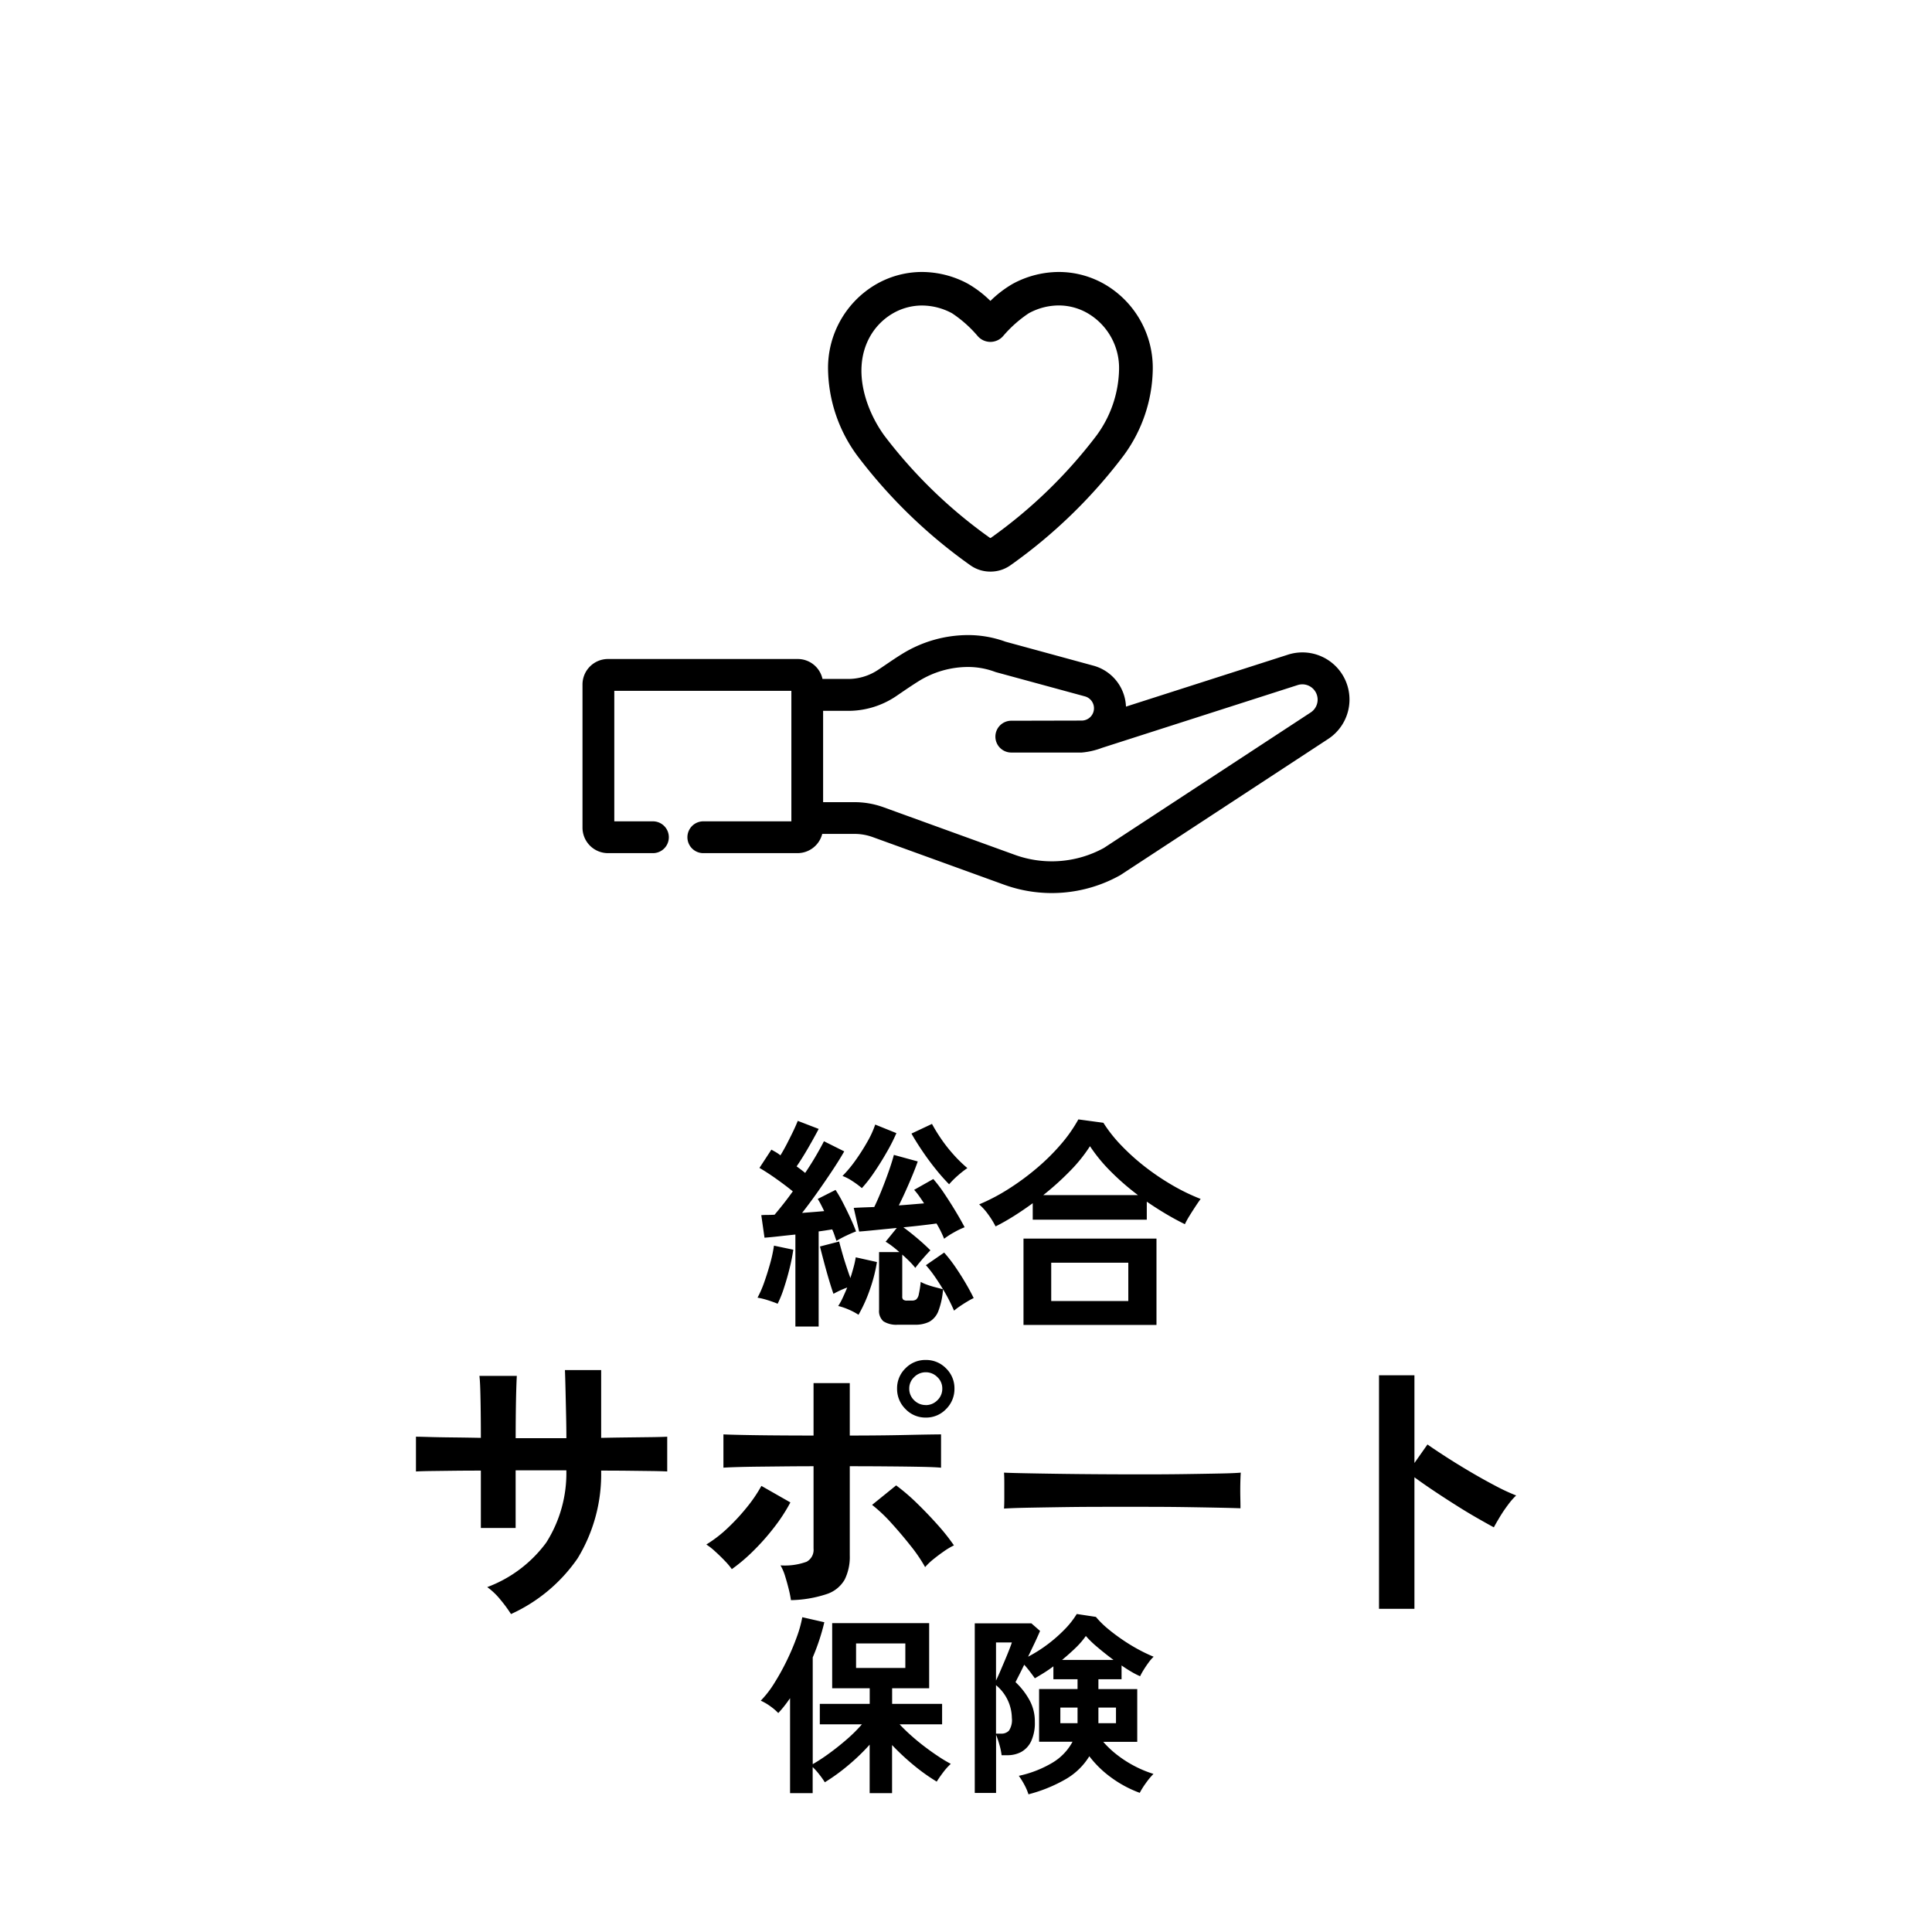
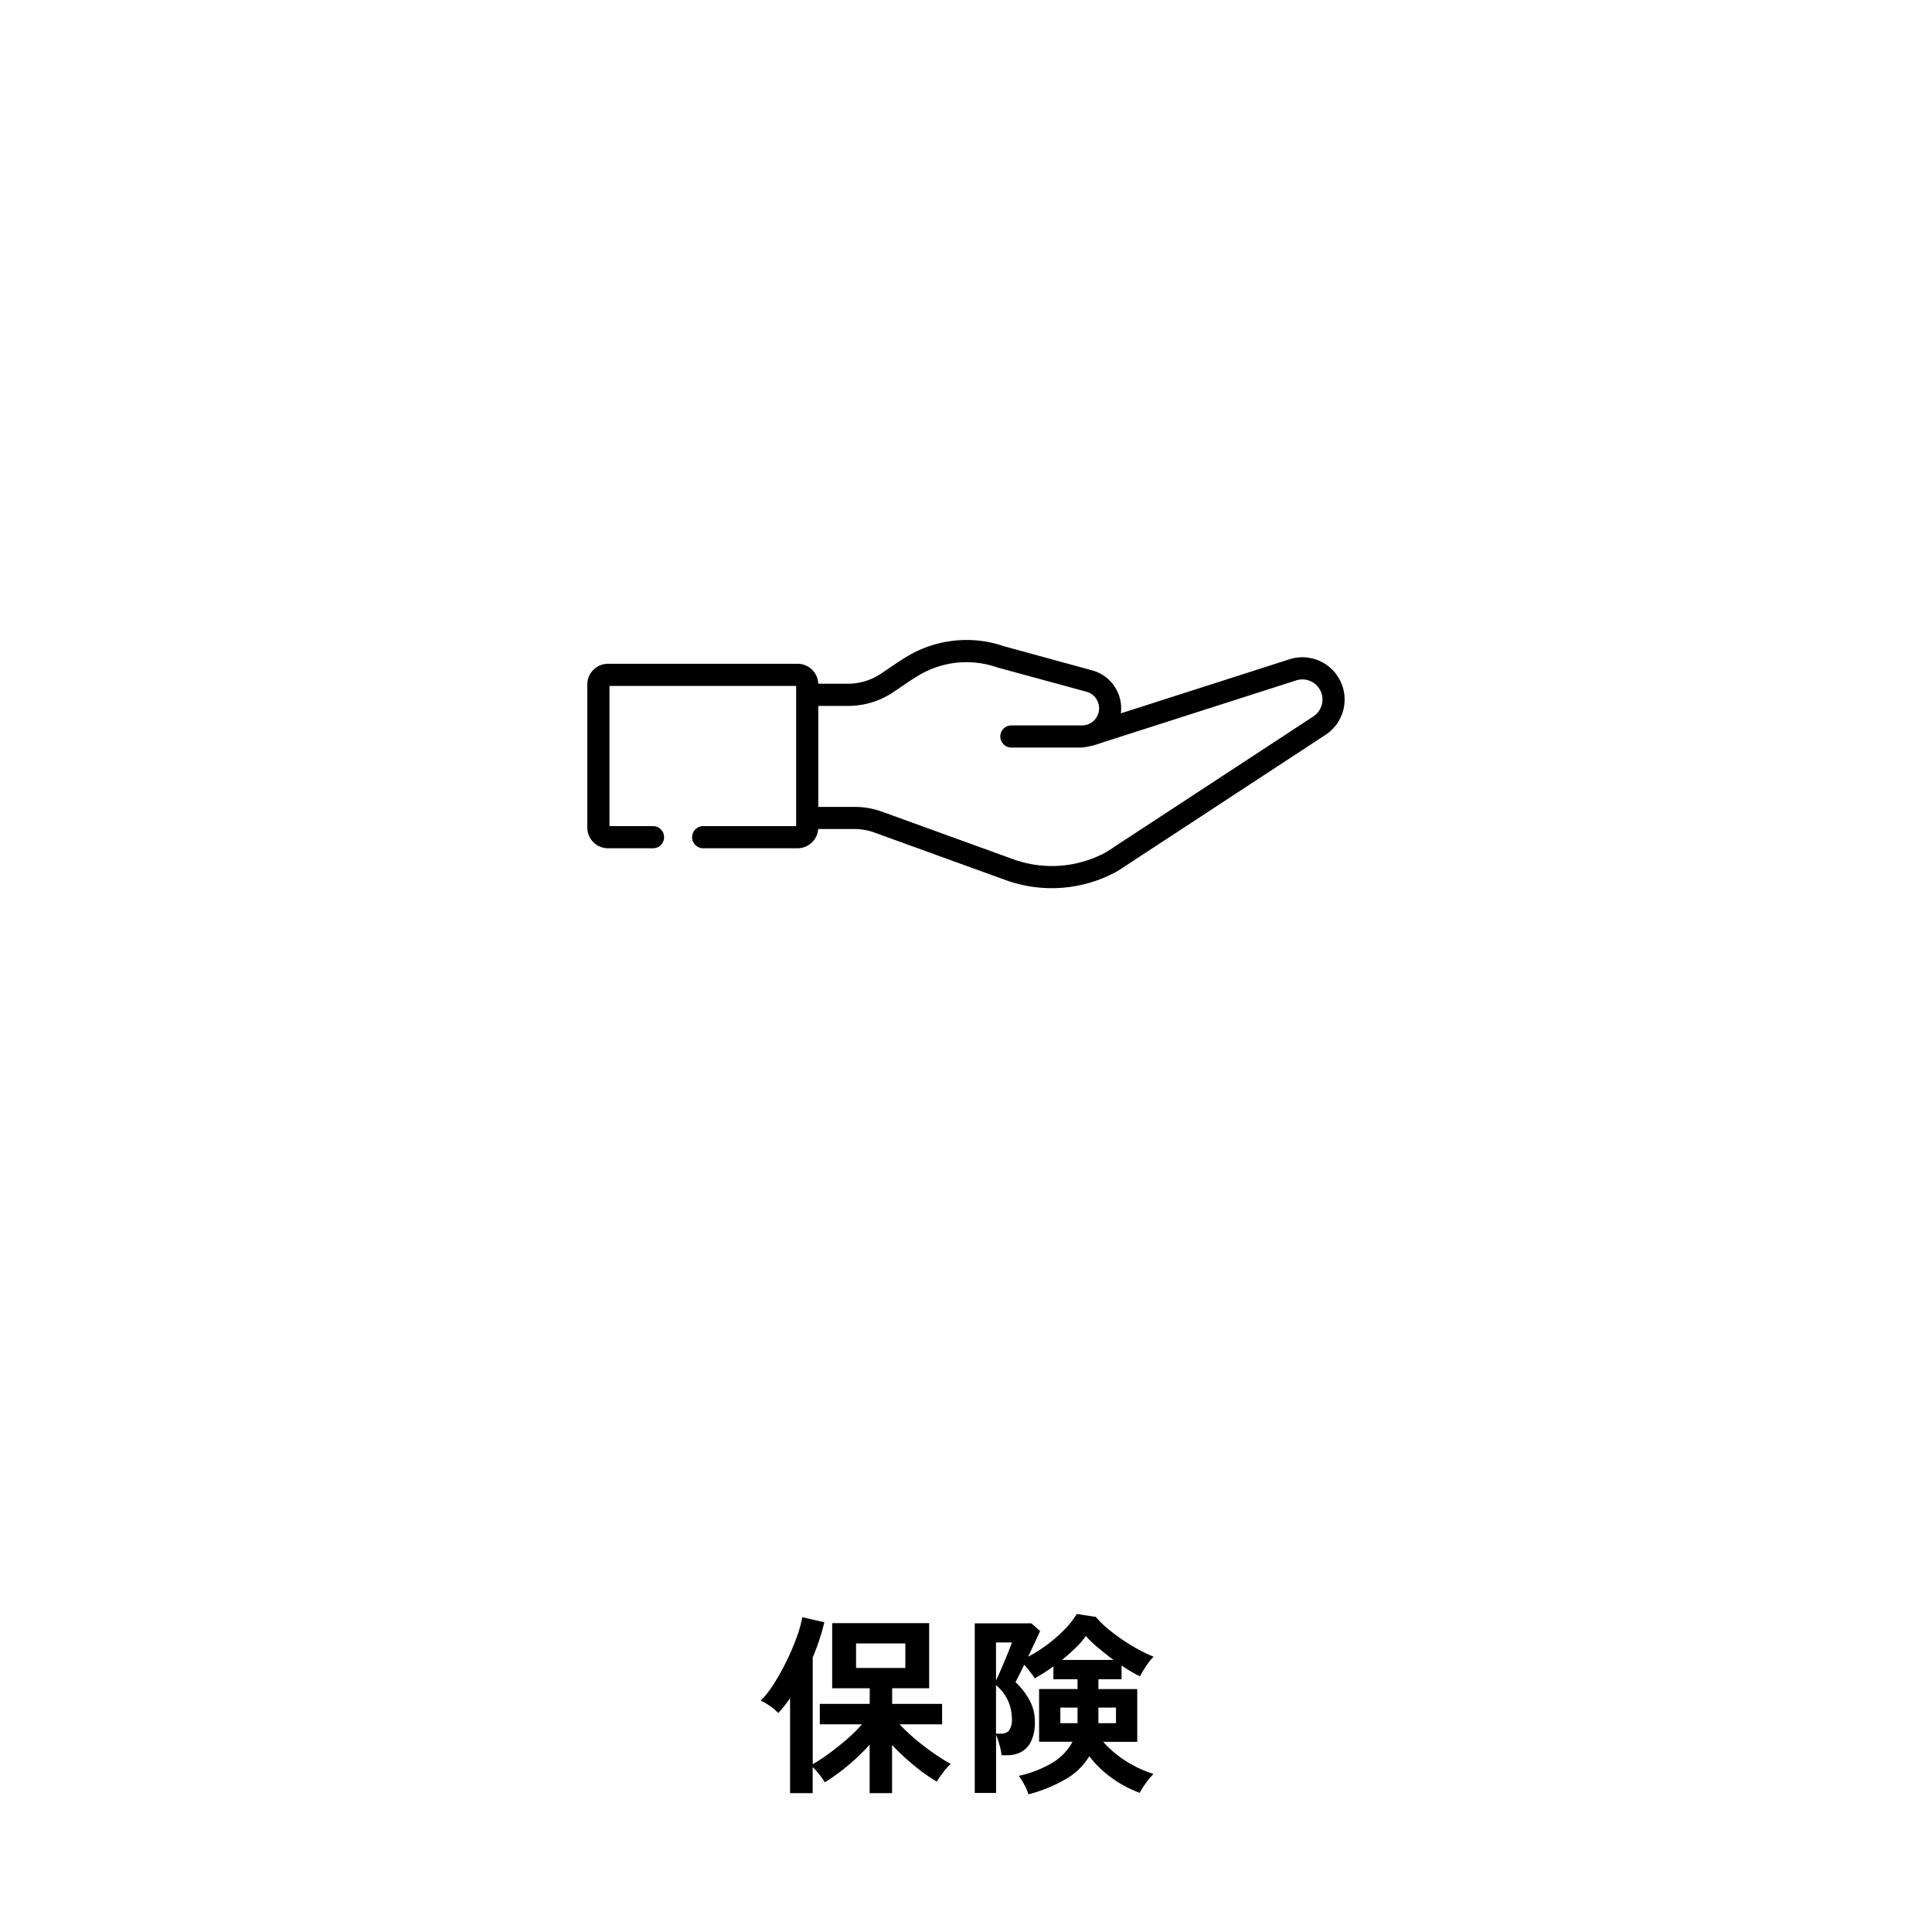
<svg xmlns="http://www.w3.org/2000/svg" width="120" height="120">
-   <path d="M120 60.004a60 60 0 11-60-60 60 60 0 0160 60" fill="none" />
  <path d="M49.072 111.376v-5.9q-.18.264-.36.492t-.372.432a3.4 3.4 0 00-.5-.426 3.3 3.3 0 00-.588-.342 6.25 6.25 0 00.84-1.086 14.545 14.545 0 00.786-1.422 14.62 14.62 0 00.618-1.464 7.31 7.31 0 00.336-1.212l1.368.312q-.12.516-.3 1.068t-.42 1.116v6.632a11.146 11.146 0 001.008-.66q.564-.408 1.116-.888a9.343 9.343 0 00.932-.928H50.92v-1.268h3.1v-.972h-2.332v-4.044h6.024v4.044h-2.3v.972h3.104v1.268h-2.64q.312.336.72.7t.852.7q.444.336.864.612a8.571 8.571 0 00.744.444 3.759 3.759 0 00-.474.528q-.246.324-.4.576a11.789 11.789 0 01-1.406-1 14.941 14.941 0 01-1.368-1.272v2.988h-1.392v-3.012a12.854 12.854 0 01-1.362 1.308 11.947 11.947 0 01-1.422 1.028 5.372 5.372 0 00-.342-.482 4.039 4.039 0 00-.414-.462v1.62zm4.1-7.776h3.06v-1.524h-3.06zm10.708 7.848a3.343 3.343 0 00-.258-.6 4.624 4.624 0 00-.342-.548 6.9 6.9 0 002.064-.8 3.37 3.37 0 001.272-1.316H64.54v-3.276h2.388v-.608h-1.5v-.8q-.288.216-.582.4t-.57.342q-.108-.156-.3-.408t-.36-.434q-.168.348-.318.642t-.222.438a4.513 4.513 0 01.84 1.068 2.735 2.735 0 01.36 1.392 2.7 2.7 0 01-.234 1.22 1.483 1.483 0 01-.618.66 1.813 1.813 0 01-.864.2h-.348a4.055 4.055 0 00-.144-.678 5.829 5.829 0 00-.2-.594v3.616h-1.324v-10.536h3.516l.54.472q-.1.24-.306.684l-.438.916a8.613 8.613 0 001.2-.756 9.1 9.1 0 001.056-.924 5.361 5.361 0 00.768-.972l1.188.18a5.507 5.507 0 00.7.7q.426.36.924.7a11.183 11.183 0 001.008.618 9.6 9.6 0 00.954.456 2.52 2.52 0 00-.312.36q-.168.228-.312.462a3.9 3.9 0 00-.216.39 4.766 4.766 0 01-.528-.27q-.3-.174-.624-.4v.856h-1.438v.612h2.412v3.276h-2.112a6.066 6.066 0 00.9.84 7.068 7.068 0 001.092.69 6.918 6.918 0 001.128.462 4.6 4.6 0 00-.48.582 4.721 4.721 0 00-.372.594 7.132 7.132 0 01-1.746-.93 6.5 6.5 0 01-1.386-1.342 4.157 4.157 0 01-1.506 1.446 9.278 9.278 0 01-2.274.918zm-2.016-3.768h.324a.637.637 0 00.48-.186 1.189 1.189 0 00.18-.786 2.683 2.683 0 00-.984-2.04zm4.104-4.58h3.192q-.516-.384-.99-.786a6.224 6.224 0 01-.726-.7 4.95 4.95 0 01-.624.726q-.396.384-.852.76zm-4.104 1.28q.108-.216.252-.552t.294-.69q.15-.354.27-.66t.168-.462h-.984zm6.36 2.652h1.092v-.972h-1.092zm-2.364 0h1.068v-.972H65.86zm17.366-64.781a2.617 2.617 0 00-3.138-1.3l-10.471 3.357a2.442 2.442 0 00-1.778-2.67l-5.479-1.499a7.174 7.174 0 00-6.171.728c-.513.314-1 .663-1.5.993a3.643 3.643 0 01-2.014.607h-1.852a1.283 1.283 0 00-1.28-1.239H37.762a1.284 1.284 0 00-1.282 1.285v8.892a1.283 1.283 0 001.282 1.282h2.824a.688.688 0 000-1.375h-2.731v-8.706H49.45v8.706h-5.8a.688.688 0 000 1.375h5.89a1.283 1.283 0 001.278-1.195h2.252a3.631 3.631 0 011.241.218l8.128 2.945a8.406 8.406 0 006.964-.544l.043-.026 12.88-8.439a2.621 2.621 0 00.9-3.395zm-1.646 2.245l-12.859 8.425a7.033 7.033 0 01-5.8.443l-8.13-2.946a5 5 0 00-1.71-.3h-2.256v-6.272h1.855a5.014 5.014 0 002.772-.835c.486-.321.959-.662 1.457-.967a5.786 5.786 0 015-.6.637.637 0 00.062.02l5.51 1.5a1.065 1.065 0 01-.28 2.093h-4.356a.688.688 0 100 1.375h4.353a4.91 4.91 0 001.166-.278l12.145-3.894a1.25 1.25 0 011.067 2.236z" />
-   <path d="M60.099 39.446a6.784 6.784 0 012.353.41l5.467 1.491a2.746 2.746 0 012.017 2.542l10.061-3.226a2.941 2.941 0 01.9-.141 2.927 2.927 0 011.6 5.375l-12.884 8.442a.725.725 0 01-.062.037 8.706 8.706 0 01-7.213.564l-8.128-2.945a3.332 3.332 0 00-1.139-.2h-2a1.587 1.587 0 01-1.533 1.195h-5.885a.988.988 0 010-1.975h5.5v-8.106H38.155v8.106h2.431a.988.988 0 010 1.975h-2.824a1.584 1.584 0 01-1.582-1.584v-8.892a1.584 1.584 0 011.582-1.582h11.781a1.574 1.574 0 011.544 1.239h1.593a3.343 3.343 0 001.848-.557c.171-.113.344-.231.512-.345.321-.218.653-.444.994-.653a7.805 7.805 0 014.065-1.17zm9.16 5.291l.061-.469a2.142 2.142 0 00-1.559-2.342l-5.5-1.5a6.184 6.184 0 00-2.157-.378 7.205 7.205 0 00-3.754 1.081c-.329.2-.655.423-.97.637-.169.115-.344.234-.519.35a3.942 3.942 0 01-2.179.656h-2.149l-.01-.29a.977.977 0 00-.98-.949H37.762a.983.983 0 00-.982.982v8.892a.983.983 0 00.982.982h2.824a.388.388 0 000-.775h-3.031v-9.306H49.75v9.306h-6.1a.388.388 0 000 .775h5.89a.984.984 0 00.978-.915l.019-.28h2.532a3.93 3.93 0 011.343.236l8.128 2.945a8.106 8.106 0 006.716-.525l.023-.014 12.882-8.44a2.327 2.327 0 00-1.269-4.273 2.342 2.342 0 00-.716.113zm-9.163-3.917a5.41 5.41 0 011.916.34l.034.011 5.51 1.5a1.365 1.365 0 01-.359 2.682h-4.352a.388.388 0 100 .775h4.353a4.091 4.091 0 001.053-.257l.021-.007 12.145-3.894a1.559 1.559 0 01.476-.075 1.551 1.551 0 01.847 2.848L68.861 53.18a7.333 7.333 0 01-6.052.462L54.68 50.7a4.7 4.7 0 00-1.607-.282h-2.548v-6.872h2.155a4.715 4.715 0 002.607-.785c.166-.11.335-.225.5-.336.313-.213.636-.433.968-.636a6.427 6.427 0 013.341-.969zm7.1 3.936a.765.765 0 00.2-1.5l-5.51-1.5a.943.943 0 01-.09-.029 4.81 4.81 0 00-1.7-.3 5.828 5.828 0 00-3.033.88c-.319.2-.636.411-.943.62l-.5.341a5.314 5.314 0 01-2.938.884h-1.557v5.672h1.947a5.3 5.3 0 011.812.318l8.13 2.946a6.733 6.733 0 005.548-.418l12.849-8.419a.951.951 0 00-.518-1.746.959.959 0 00-.293.046l-12.152 3.9a4.7 4.7 0 01-1.251.29h-4.352a.988.988 0 110-1.975zm-6.903-9.697a2.1 2.1 0 002.445 0 31.8 31.8 0 007-6.789 9.22 9.22 0 001.805-5.31 5.957 5.957 0 00-2.866-5.208 5.756 5.756 0 00-5.744-.091 7.062 7.062 0 00-1.42 1.094 7.059 7.059 0 00-1.42-1.094 5.756 5.756 0 00-5.744.091 5.957 5.957 0 00-2.866 5.208 9.256 9.256 0 001.806 5.31 31.805 31.805 0 007.004 6.789zm-6.339-14.1a3.9 3.9 0 011.424-1.5 3.768 3.768 0 013.777-.042 7.6 7.6 0 011.608 1.428.994.994 0 001.506 0 7.754 7.754 0 011.607-1.428 3.738 3.738 0 013.777.042 3.986 3.986 0 011.9 3.492 7.239 7.239 0 01-1.423 4.15 30.2 30.2 0 01-6.555 6.346.108.108 0 01-.127 0 30.2 30.2 0 01-6.555-6.346c-1.229-1.69-1.982-4.187-.939-6.145z" />
-   <path d="M61.511 35.503a2.135 2.135 0 01-1.251-.4 31.857 31.857 0 01-7.013-6.8 9.256 9.256 0 01-1.815-5.339 6.007 6.007 0 012.891-5.251 5.712 5.712 0 012.947-.82 6.043 6.043 0 012.846.729 6.822 6.822 0 011.4 1.069 6.826 6.826 0 011.4-1.069 6.045 6.045 0 012.846-.729 5.71 5.71 0 012.947.82 6.006 6.006 0 012.891 5.251 9.257 9.257 0 01-1.815 5.339 31.855 31.855 0 01-7.013 6.8 2.134 2.134 0 01-1.261.4zm-4.242-18.514a5.612 5.612 0 00-2.9.806 5.907 5.907 0 00-2.842 5.165 9.155 9.155 0 001.8 5.281 31.754 31.754 0 006.991 6.778 2.046 2.046 0 002.386 0 31.753 31.753 0 006.991-6.778 9.156 9.156 0 001.8-5.281 5.907 5.907 0 00-2.842-5.165 5.61 5.61 0 00-2.9-.806 5.944 5.944 0 00-2.8.717 6.821 6.821 0 00-1.409 1.086l-.035.033-.035-.033a6.815 6.815 0 00-1.409-1.086 5.942 5.942 0 00-2.792-.718zm4.242 16.525a.158.158 0 01-.092-.03 30.255 30.255 0 01-6.567-6.358c-1.134-1.551-2.062-4.1-.946-6.194a3.944 3.944 0 011.442-1.521 3.719 3.719 0 011.919-.535 4.052 4.052 0 011.907.492 7.657 7.657 0 011.622 1.439.944.944 0 001.43 0 7.8 7.8 0 011.622-1.439 4 4 0 011.906-.5 3.725 3.725 0 011.92.54 4.036 4.036 0 011.929 3.535 7.256 7.256 0 01-1.432 4.18 30.255 30.255 0 01-6.566 6.358.159.159 0 01-.094.033zm-4.24-14.538a3.619 3.619 0 00-1.868.521 3.844 3.844 0 00-1.406 1.482c-1.093 2.049-.178 4.56.939 6.088a30.151 30.151 0 006.545 6.336.059.059 0 00.069 0 30.151 30.151 0 006.544-6.335 7.155 7.155 0 001.413-4.121 3.937 3.937 0 00-1.88-3.449 3.576 3.576 0 00-1.869-.526 3.9 3.9 0 00-1.859.485 7.7 7.7 0 00-1.593 1.416 1.044 1.044 0 01-1.581 0 7.55 7.55 0 00-1.593-1.416 3.951 3.951 0 00-1.861-.481zM55.773 82.28a1.5 1.5 0 01-.9-.21.847.847 0 01-.272-.714V77.77h1.26q-.224-.2-.441-.364a3.6 3.6 0 00-.413-.28l.694-.856-1.344.133q-.63.063-.994.091l-.336-1.47q.238-.014.567-.028l.707-.026q.238-.49.483-1.106t.448-1.2q.2-.581.287-.931l1.484.406q-.126.364-.322.84t-.42.973q-.224.5-.434.917.42-.028.819-.063l.749-.063q-.154-.238-.308-.455a3.969 3.969 0 00-.308-.385l1.19-.672a8.78 8.78 0 01.693.917q.371.553.707 1.113t.546.966a4.787 4.787 0 00-.644.308 4.951 4.951 0 00-.63.406q-.084-.21-.2-.448t-.273-.5q-.392.056-.938.119t-1.12.119q.406.294.861.679t.819.749q-.112.112-.294.315t-.357.413q-.175.21-.287.364a4.591 4.591 0 00-.364-.406q-.21-.21-.448-.42v2.6a.253.253 0 00.063.2.384.384 0 00.245.056h.294a.45.45 0 00.266-.07.566.566 0 00.16-.321 6.21 6.21 0 00.119-.77 2.317 2.317 0 00.392.175q.252.091.525.161t.469.126q-.252-.42-.525-.812a6.906 6.906 0 00-.539-.686l1.134-.784a8.947 8.947 0 01.7.9q.35.511.644 1.015t.49.91a4.2 4.2 0 00-.4.217q-.245.147-.469.3a3.688 3.688 0 00-.35.266q-.126-.294-.3-.637t-.385-.693a4.708 4.708 0 01-.287 1.348 1.292 1.292 0 01-.553.665 1.91 1.91 0 01-.91.189zm-6.37.112V76.68q-.546.056-1.043.112t-.875.084l-.2-1.4q.168-.014.378-.014t.448-.014q.238-.28.532-.651t.6-.8q-.448-.364-1.008-.763t-1.064-.693l.742-1.134.273.154a2.234 2.234 0 01.287.2q.2-.322.406-.721t.392-.784q.182-.385.28-.637l1.3.5q-.294.56-.665 1.2t-.707 1.127q.28.2.532.406.39-.582.69-1.1t.476-.868l1.26.63q-.294.518-.735 1.183t-.931 1.358q-.49.693-.952 1.281l.714-.056q.35-.028.658-.056-.1-.21-.2-.406t-.2-.35l1.106-.56a8.307 8.307 0 01.462.8q.238.462.455.931t.357.847q-.266.1-.616.266t-.6.322q-.056-.154-.119-.343a3.606 3.606 0 00-.147-.371l-.4.063q-.217.035-.441.063v5.906zm3.92-.728a3.686 3.686 0 00-.588-.315 3.717 3.717 0 00-.672-.231 3.869 3.869 0 00.28-.511q.14-.3.28-.637a5.652 5.652 0 00-.854.392q-.112-.308-.273-.847t-.315-1.12q-.154-.581-.252-.973l1.19-.308q.07.266.182.665t.252.826q.14.427.266.777.112-.35.2-.679a5.186 5.186 0 00.133-.609l1.316.294a9.63 9.63 0 01-.434 1.694 9.182 9.182 0 01-.711 1.582zm.21-7.868a5.4 5.4 0 00-.574-.426 2.943 2.943 0 00-.63-.329 7.679 7.679 0 00.8-.959 12.84 12.84 0 00.742-1.162 5.958 5.958 0 00.49-1.071l1.316.532a11.224 11.224 0 01-.6 1.183q-.371.651-.777 1.246a8.5 8.5 0 01-.767.986zm5.418-.238a11.949 11.949 0 01-.812-.917q-.448-.553-.854-1.155t-.672-1.078l1.274-.6a10.189 10.189 0 00.567.924 9.327 9.327 0 00.77.98 8.508 8.508 0 00.861.84 5.825 5.825 0 00-.574.448 5.28 5.28 0 00-.56.558zm-10.65 7.42q-.266-.112-.623-.224a4.441 4.441 0 00-.627-.154 6.443 6.443 0 00.413-.945q.2-.567.371-1.176a8.751 8.751 0 00.238-1.109l1.2.252a11.486 11.486 0 01-.224 1.134q-.154.63-.35 1.225a6.912 6.912 0 01-.398.997zm13.538-4.8a5.35 5.35 0 00-.462-.749 3.568 3.568 0 00-.56-.623 12.077 12.077 0 001.827-.959 15.625 15.625 0 001.75-1.288 13.253 13.253 0 001.5-1.484 9.093 9.093 0 001.085-1.547l1.554.21a8.84 8.84 0 001.12 1.414 13.655 13.655 0 001.478 1.328 15.153 15.153 0 001.694 1.141 12.494 12.494 0 001.75.847q-.126.168-.315.455t-.371.581a5.384 5.384 0 00-.294.532q-.574-.28-1.176-.637t-1.19-.763v1.12h-7.084v-1.022q-.574.42-1.162.791t-1.148.651zm1.732 6.116v-5.362h8.26v5.362zm1.722-1.484h4.788v-2.38h-4.788zm-.492-6.58h5.88a15.592 15.592 0 01-1.671-1.449 10.043 10.043 0 01-1.309-1.589 9.481 9.481 0 01-1.239 1.54 17.722 17.722 0 01-1.661 1.498zm-33.062 26.022a8.432 8.432 0 00-.648-.882 4.207 4.207 0 00-.828-.792 8.039 8.039 0 003.663-2.763 8.041 8.041 0 001.251-4.491h-3.15v3.582h-2.16v-3.564q-.882 0-1.7.009l-1.44.018q-.621.009-.891.027v-2.16q.2 0 .8.018t1.458.027q.855.009 1.773.027 0-.828-.009-1.6t-.027-1.377q-.018-.6-.054-.873h2.324q-.018.27-.036.882t-.027 1.395q-.009.783-.009 1.593h3.15q0-.63-.018-1.44t-.036-1.575q-.018-.765-.036-1.215h2.25v4.21q.882-.018 1.7-.027l1.458-.018q.639-.009.945-.027v2.16q-.288-.018-.927-.027l-1.467-.018q-.828-.009-1.71-.009a10.028 10.028 0 01-1.458 5.445 10.082 10.082 0 01-4.141 3.465zm17.388-.864a6.642 6.642 0 00-.135-.675q-.1-.405-.225-.81a3.121 3.121 0 00-.288-.675 3.94 3.94 0 001.62-.225.84.84 0 00.432-.819V91.07q-.828 0-1.719.009l-1.692.018q-.8.009-1.377.027t-.81.036v-2.068q.36.018 1.233.036t2.025.027q1.152.009 2.34.009v-3.258h2.25v3.258q.9 0 1.809-.009t1.7-.027q.792-.018 1.368-.027t.792-.009v2.07q-.324-.036-1.188-.054t-2.034-.027q-1.169-.011-2.447-.011v5.544a3.167 3.167 0 01-.315 1.494 2 2 0 01-1.107.9 7.472 7.472 0 01-2.232.38zm-3.672-1.926a4.342 4.342 0 00-.45-.531q-.288-.3-.594-.576a3.771 3.771 0 00-.54-.423 7.92 7.92 0 001.33-1.026 12.815 12.815 0 001.2-1.3 8.931 8.931 0 00.891-1.314l1.8 1.026a10.6 10.6 0 01-1 1.539 14.321 14.321 0 01-1.291 1.462 10.69 10.69 0 01-1.346 1.143zm12.006-.126a9.623 9.623 0 00-.9-1.323q-.576-.729-1.206-1.422a9.53 9.53 0 00-1.188-1.121l1.494-1.21a12.507 12.507 0 011.3 1.116q.684.666 1.3 1.359a12.7 12.7 0 01.99 1.251 4.379 4.379 0 00-.621.369q-.351.243-.666.5a3.83 3.83 0 00-.503.481zm.04-9.288a1.7 1.7 0 01-1.26-.531 1.747 1.747 0 01-.522-1.269 1.717 1.717 0 01.522-1.26 1.717 1.717 0 011.26-.518 1.717 1.717 0 011.26.522 1.717 1.717 0 01.522 1.26 1.747 1.747 0 01-.522 1.269 1.7 1.7 0 01-1.26.527zm0-.774a1 1 0 00.72-.3.976.976 0 00.306-.729.956.956 0 00-.306-.711 1 1 0 00-.72-.3 1 1 0 00-.72.3.956.956 0 00-.306.711.976.976 0 00.306.729 1 1 0 00.72.296zm4.86 6.426q.018-.252.018-.684v-.864q0-.432-.018-.684.342.018 1.215.036t2.088.036q1.215.018 2.6.027t2.772.009q1.386 0 2.619-.018t2.133-.036q.9-.018 1.278-.054-.018.234-.027.666t0 .873q.009.441.009.675-.45-.018-1.323-.036t-2.034-.036q-1.161-.018-2.466-.018h-2.64q-1.332 0-2.538.018t-2.169.036q-.963.018-1.521.054zm23.292 6.228V85.42h2.2v5.45l.81-1.152q.432.306 1.143.765t1.521.936q.81.477 1.566.873a12.146 12.146 0 001.278.594 4.31 4.31 0 00-.495.567 8.82 8.82 0 00-.513.756q-.234.387-.378.657-.432-.234-1.071-.6t-1.35-.819q-.711-.45-1.368-.891t-1.143-.8v8.172z" />
</svg>